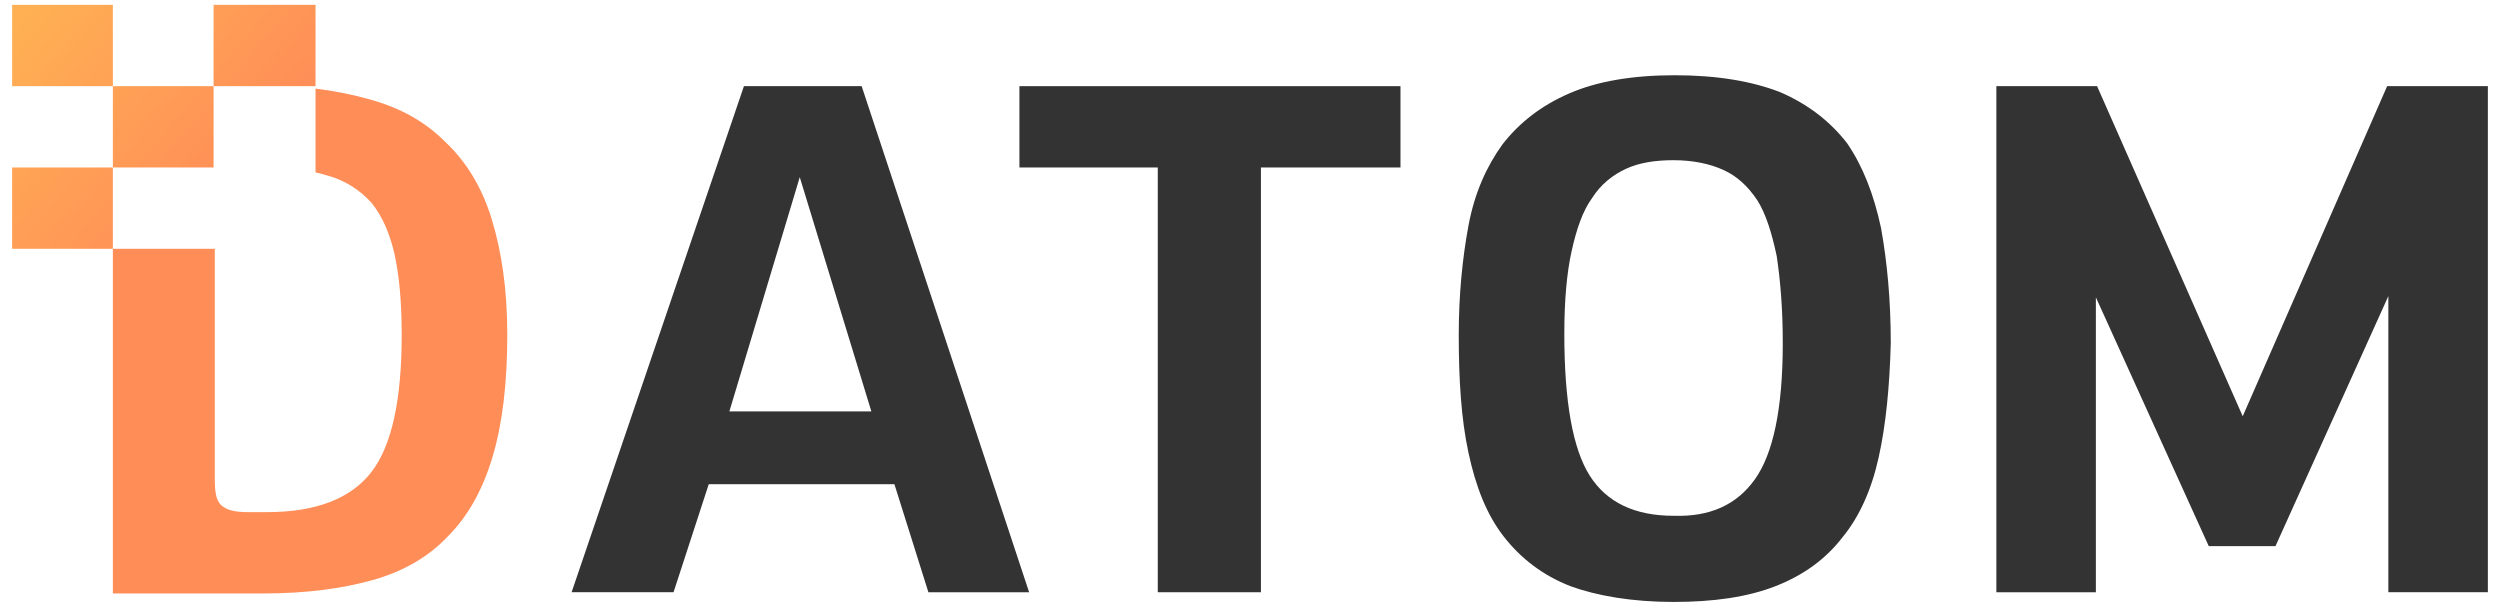
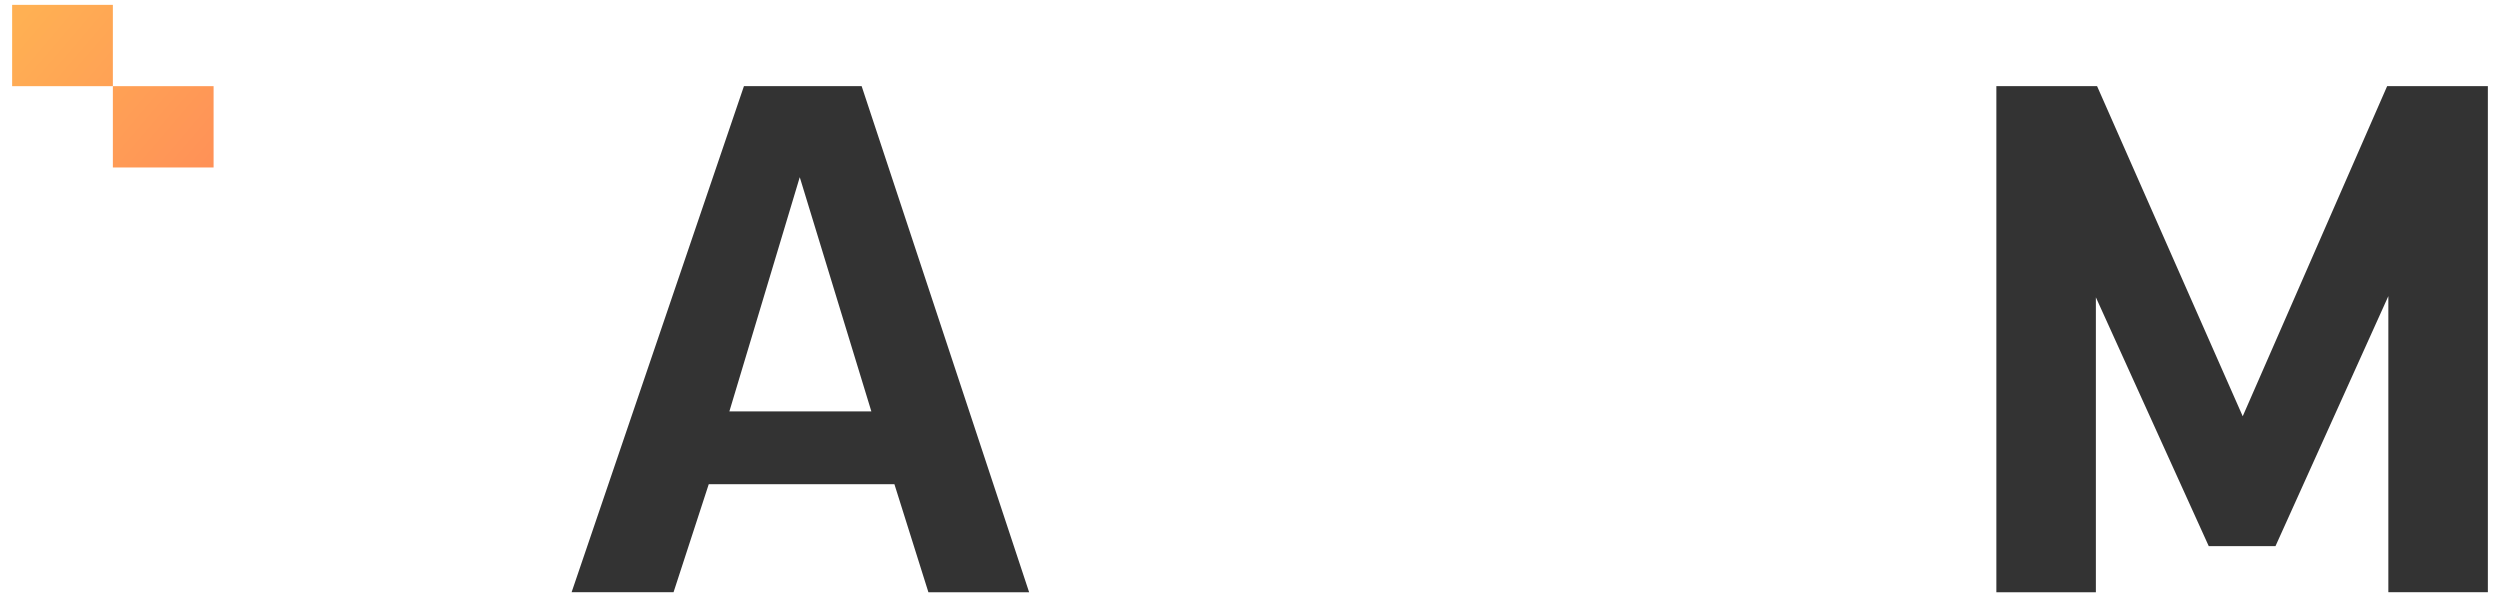
<svg xmlns="http://www.w3.org/2000/svg" version="1.1" id="Layer_1" x="0px" y="0px" viewBox="0 0 206 50" style="enable-background:new 0 0 206 50;" xml:space="preserve">
  <style type="text/css">
	.st0{fill:#333333;}
	.st1{fill:url(#SVGID_1_);}
	.st2{fill:url(#SVGID_2_);}
	.st3{fill:#FF8D58;}
	.st4{fill:url(#SVGID_3_);}
	.st5{fill:url(#SVGID_4_);}
</style>
  <g>
    <path class="st0" d="M84.8,48.8h-8.3l-2.8-8.9H58.4l-2.9,8.9h-8.4L61.3,7.1H71L84.8,48.8z M71.8,33.9l-5.9-19.3l-5.8,19.3H71.8z" />
-     <path class="st0" d="M115.3,13.8h-11.4v35h-8.5v-35H84V7.1h31.4V13.8z" />
-     <path class="st0" d="M154.8,37.7c-0.6,2.7-1.6,4.9-3,6.6c-1.4,1.8-3.2,3.1-5.5,4c-2.3,0.9-5.1,1.3-8.4,1.3c-3.4,0-6.3-0.5-8.5-1.3   c-2.3-0.9-4.1-2.3-5.5-4.1c-1.4-1.8-2.3-4.1-2.9-6.9c-0.6-2.8-0.8-6-0.8-9.7c0-3.3,0.3-6.3,0.8-9c0.5-2.7,1.5-4.9,2.8-6.7   c1.4-1.8,3.2-3.2,5.5-4.2c2.3-1,5.2-1.5,8.7-1.5c3.5,0,6.4,0.5,8.7,1.4c2.3,1,4.1,2.4,5.5,4.2c1.3,1.9,2.2,4.2,2.8,7   c0.5,2.8,0.8,5.9,0.8,9.5C155.7,31.9,155.4,35,154.8,37.7z M144.6,39.5c1.5-2.1,2.3-5.8,2.3-11.2c0-2.9-0.2-5.2-0.5-7.2   c-0.4-1.9-0.9-3.5-1.6-4.6c-0.8-1.2-1.7-2-2.8-2.5c-1.1-0.5-2.5-0.8-4.1-0.8c-1.5,0-2.8,0.2-3.9,0.7c-1.1,0.5-2.1,1.3-2.8,2.4   c-0.8,1.1-1.3,2.6-1.7,4.4c-0.4,1.8-0.6,4.1-0.6,6.8c0,5.6,0.7,9.5,2.1,11.7c1.4,2.2,3.7,3.3,6.9,3.3   C140.9,42.6,143.1,41.6,144.6,39.5z" />
-     <path class="st0" d="M172.8,7.1l12,27.2l11.9-27.2h8.3v41.7h-8.2V24.4L187.5,45H182l-9.3-20.5v24.3h-8.2V7.1H172.8z" />
+     <path class="st0" d="M172.8,7.1l12,27.2l11.9-27.2h8.3v41.7h-8.2V24.4L187.5,45H182l-9.3-20.5v24.3h-8.2V7.1H172.8" />
    <g>
      <linearGradient id="SVGID_1_" gradientUnits="userSpaceOnUse" x1="19.463" y1="15.5" x2="2.238" y2="0.899">
        <stop offset="0" style="stop-color:#FF8D58" />
        <stop offset="1" style="stop-color:#FFB053" />
      </linearGradient>
      <rect x="9.3" y="7.1" class="st1" width="8.3" height="6.7" />
      <linearGradient id="SVGID_2_" gradientUnits="userSpaceOnUse" x1="26.25" y1="7.493" x2="9.025" y2="-7.108">
        <stop offset="0" style="stop-color:#FF8D58" />
        <stop offset="1" style="stop-color:#FFB053" />
      </linearGradient>
-       <polygon class="st2" points="17.6,0.4 26,0.4 26,7.1 17.6,7.1   " />
      <g>
-         <path class="st3" d="M40.5,18c-0.8-2.6-2.1-4.7-3.8-6.3C35,10,33,8.9,30.5,8.2c-1.4-0.4-2.9-0.7-4.5-0.9v6.5v0.4     c0.4,0.1,0.8,0.2,1.1,0.3c1.4,0.4,2.6,1.2,3.5,2.2c0.9,1.1,1.5,2.5,1.9,4.2c0.4,1.8,0.6,4,0.6,6.7c0,5.3-0.8,9.1-2.5,11.3     c-1.7,2.2-4.6,3.3-8.6,3.3h-1.6c-1.1,0-1.8-0.2-2.2-0.6c-0.4-0.4-0.5-1.1-0.5-2.1v-19h0H9.3v20.3c0,0.3,0,0.6,0,0.8h0v7.3h7.5v0     c0.2,0,0.4,0,0.7,0h4.3c3.4,0,6.4-0.4,8.9-1.1c2.5-0.7,4.6-1.9,6.2-3.6c1.7-1.7,2.9-3.9,3.7-6.6c0.8-2.7,1.2-6,1.2-10     C41.8,23.7,41.3,20.6,40.5,18z" />
-       </g>
+         </g>
      <linearGradient id="SVGID_3_" gradientUnits="userSpaceOnUse" x1="12.676" y1="23.507" x2="-4.549" y2="8.907">
        <stop offset="0" style="stop-color:#FF8D58" />
        <stop offset="1" style="stop-color:#FFB053" />
      </linearGradient>
-       <polygon class="st4" points="1,13.8 9.3,13.8 9.3,20.5 1,20.5   " />
      <linearGradient id="SVGID_4_" gradientUnits="userSpaceOnUse" x1="19.276" y1="15.72" x2="2.051" y2="1.12">
        <stop offset="0" style="stop-color:#FF8D58" />
        <stop offset="1" style="stop-color:#FFB053" />
      </linearGradient>
      <polygon class="st5" points="1,0.4 9.3,0.4 9.3,7.1 1,7.1   " />
    </g>
  </g>
</svg>